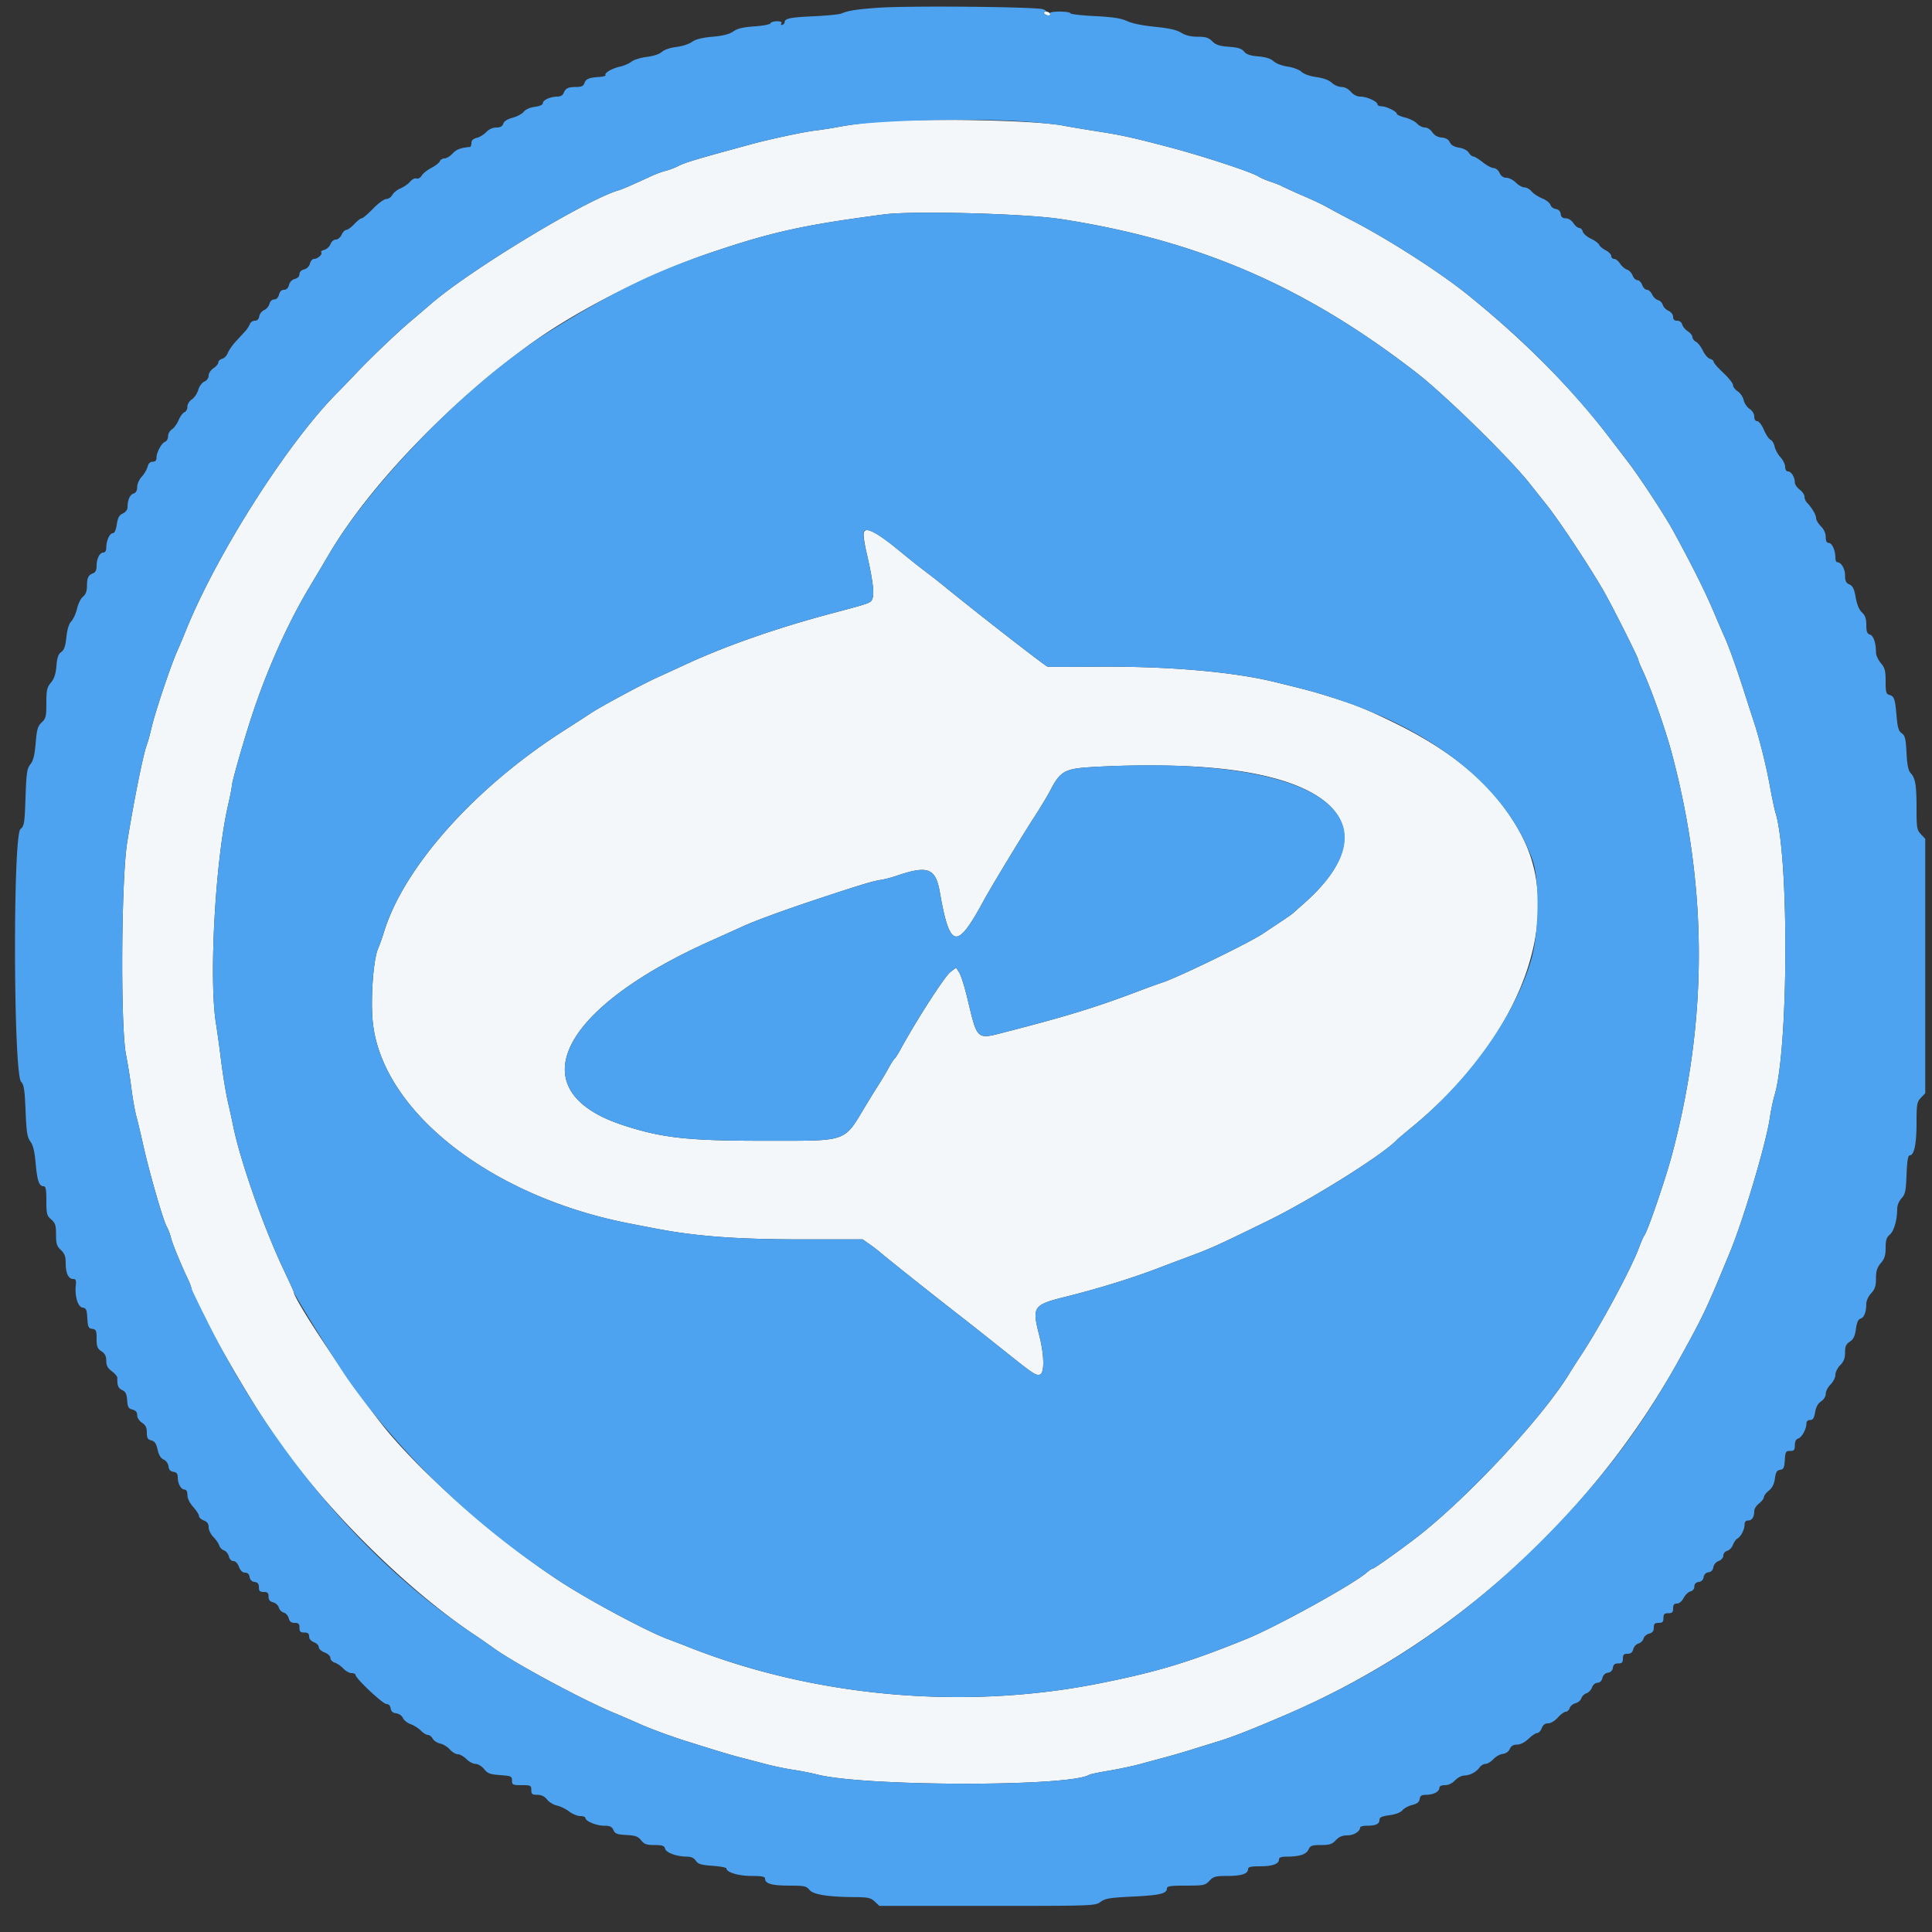
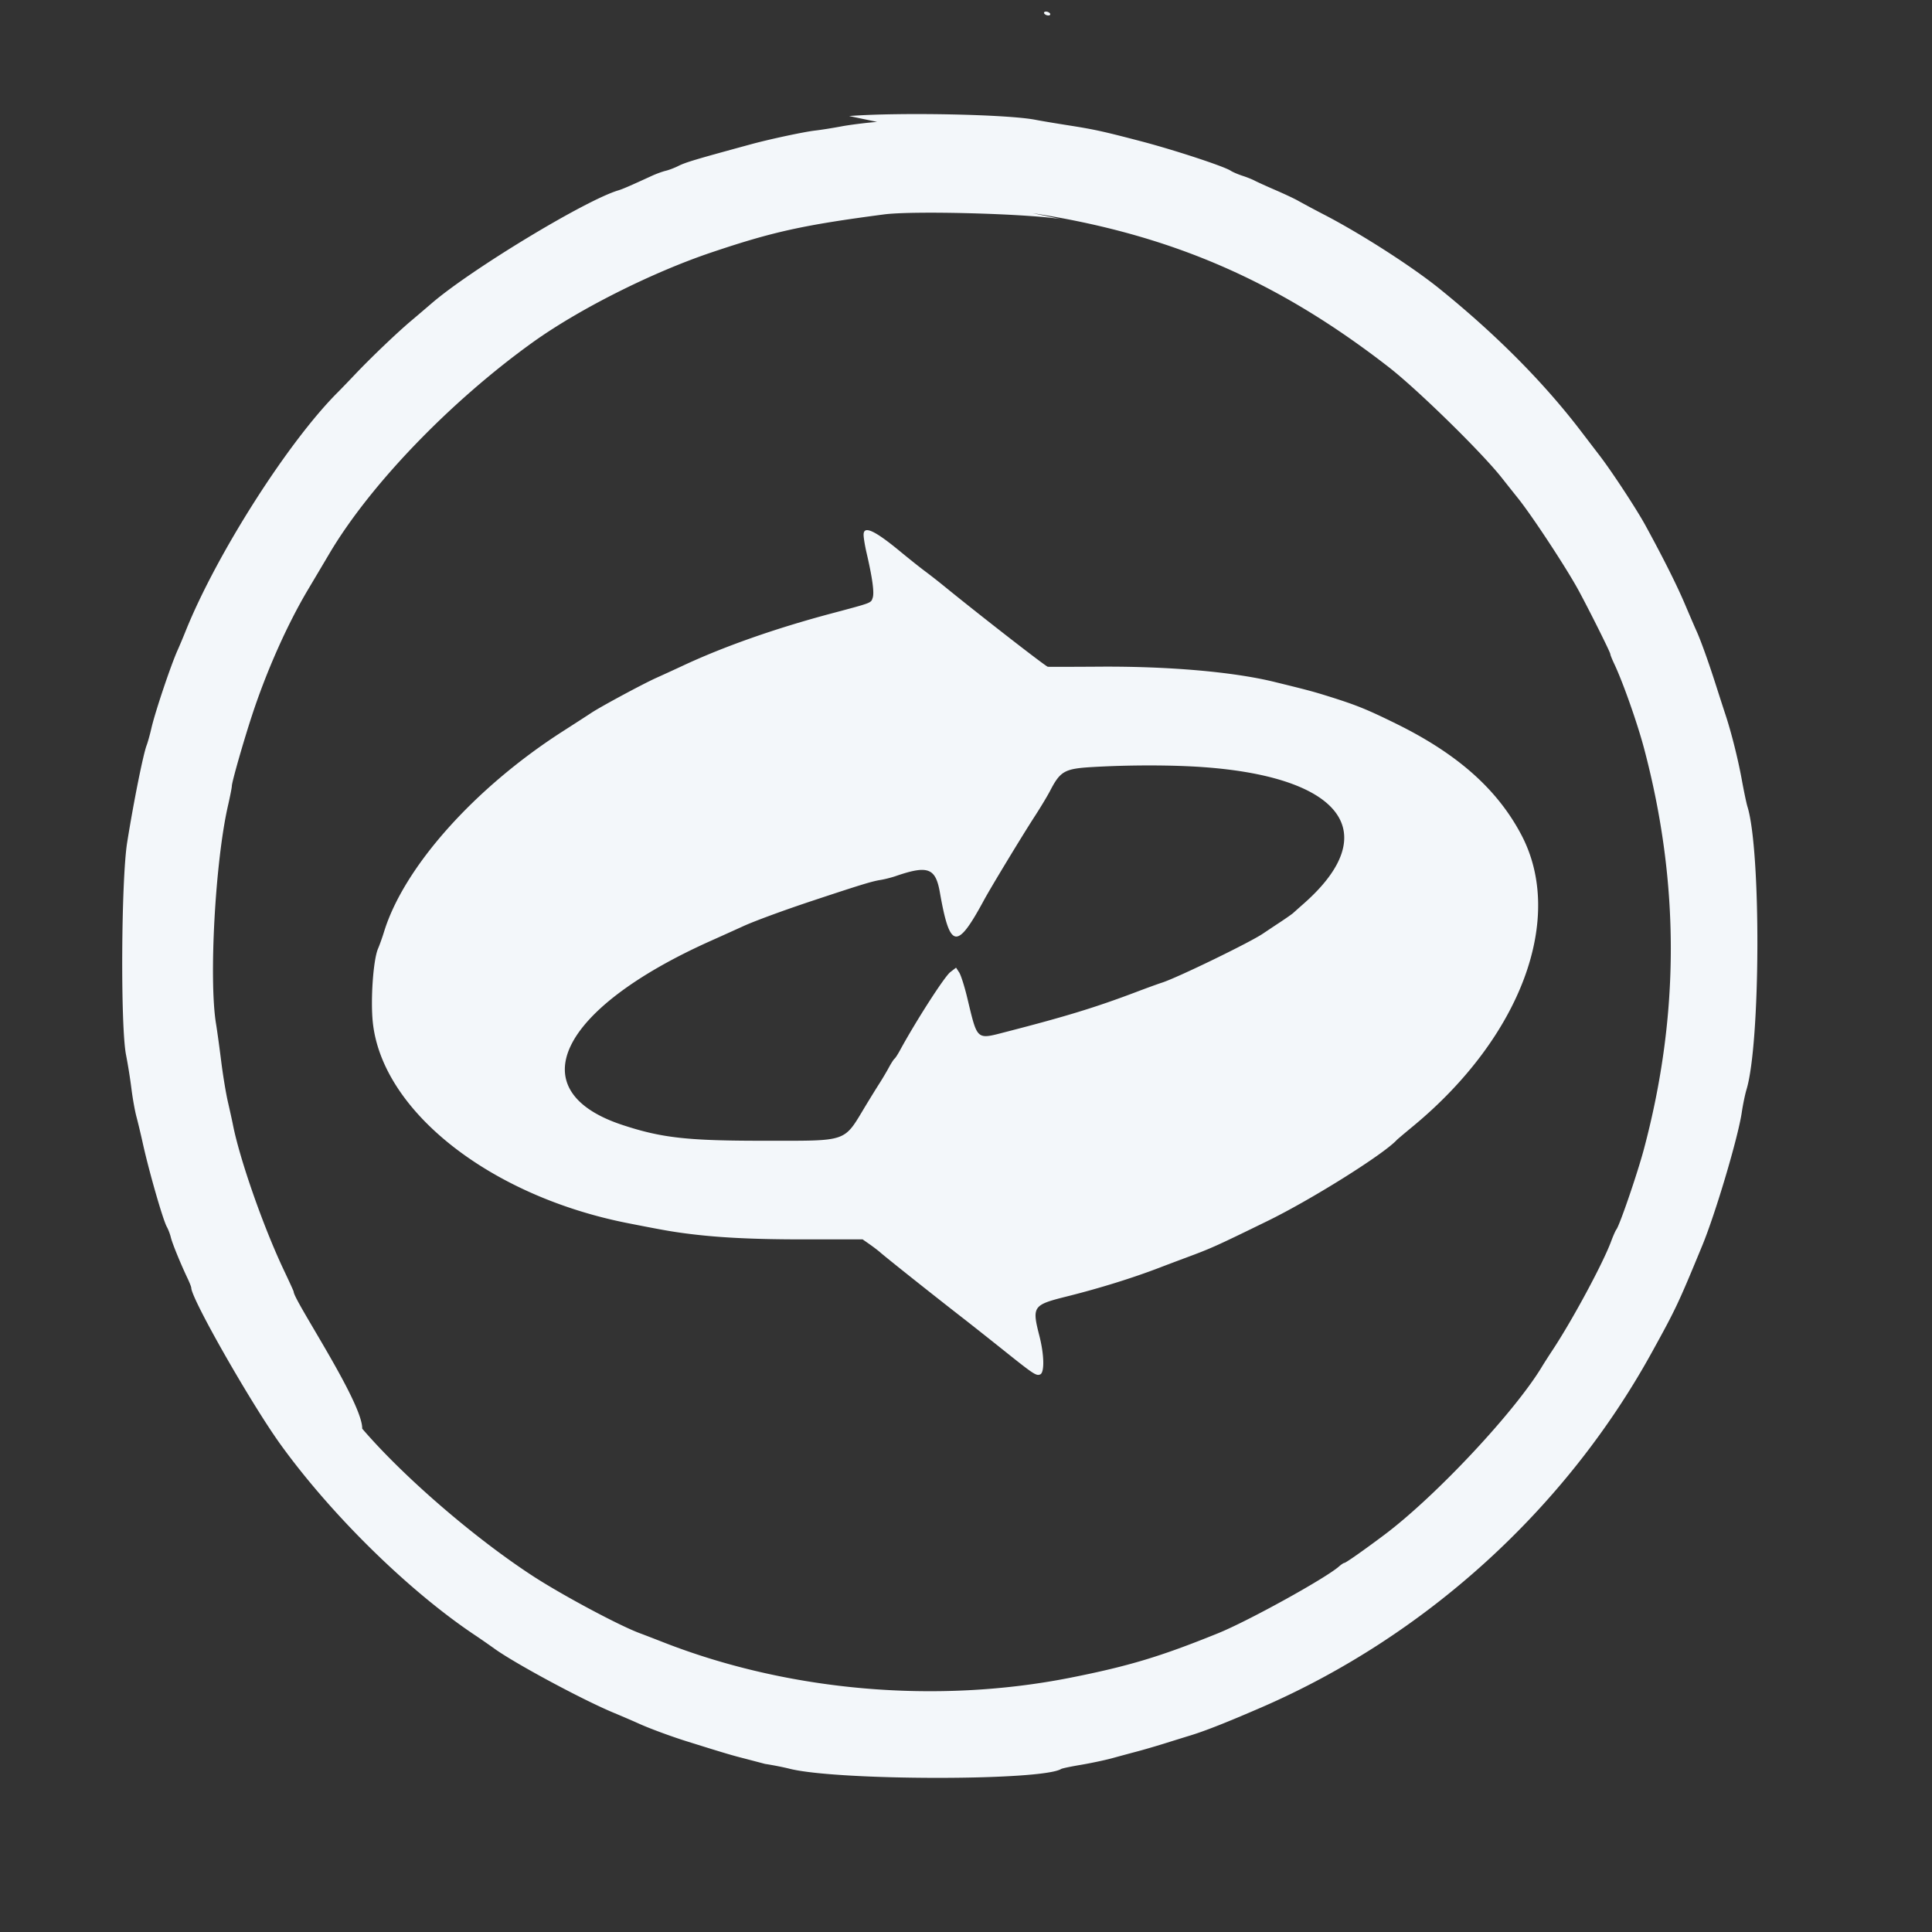
<svg xmlns="http://www.w3.org/2000/svg" width="250" height="250">
  <rect width="100%" height="100%" fill="#333333" stroke="none" />
  <g fill-rule="evenodd">
-     <path fill="#f3f7fa" d="M135.125 1.75c.086.137.324.25.531.25.203 0 .305-.113.219-.25s-.324-.25-.531-.25c-.203 0-.305.113-.219.25M113.5 15.773c-1.445.114-3.523.375-4.625.582s-2.617.45-3.375.536c-1.422.16-5.844 1.105-8.25 1.757-7.29 1.985-8.512 2.348-9.488 2.836-.489.246-1.223.524-1.637.621-.414.098-1.2.387-1.75.637-2.871 1.32-3.805 1.723-4.375 1.895-4.25 1.27-19.066 10.238-24.145 14.613-.718.617-1.906 1.633-2.64 2.25-1.797 1.512-5.172 4.734-7.192 6.863-.906.953-1.937 2.024-2.289 2.375-6.437 6.414-15.68 20.907-19.707 30.907-.324.812-.797 1.93-1.043 2.48-.867 1.926-2.89 7.941-3.382 10.059-.196.855-.477 1.867-.625 2.25-.45 1.183-1.676 7.289-2.52 12.566-.773 4.828-.879 23.824-.148 27.5a74.16 74.16 0 0 1 .699 4.375c.152 1.238.445 2.867.648 3.625s.578 2.332.836 3.5c.805 3.629 2.594 9.855 3.094 10.75.191.344.426.96.523 1.375.18.754 1.246 3.367 2.153 5.277.27.567.488 1.125.488 1.243 0 1.402 7.79 15.066 11.586 20.316 6.586 9.11 16.504 18.844 25.023 24.559.735.488 1.907 1.304 2.614 1.812 2.691 1.934 11.343 6.59 15.402 8.285 1.238.516 2.7 1.149 3.25 1.399 1.328.609 4.117 1.64 6.125 2.273 4.348 1.363 5.734 1.781 7 2.11.758.195 2.219.578 3.25.851s2.664.613 3.625.758c.96.144 2.367.422 3.125.613 6.102 1.566 32.672 1.598 35.191.04.133-.083 1.297-.325 2.59-.54 1.29-.219 3.133-.61 4.094-.875s2.367-.644 3.125-.844c.758-.199 2.273-.64 3.375-.98 1.102-.344 2.73-.852 3.625-1.125 1.965-.61 4.691-1.692 9.125-3.613 21.234-9.22 39.297-25.633 50.457-45.856 3.14-5.687 3.453-6.351 6.563-13.89 1.722-4.172 4.636-13.997 5.113-17.223.148-1.012.426-2.348.613-2.965 1.816-5.98 1.899-30.918.121-36.625-.129-.414-.46-1.988-.734-3.5-.488-2.664-1.34-6.063-2.102-8.375-.207-.617-.77-2.363-1.254-3.875-.945-2.96-1.964-5.797-2.515-7-.188-.414-.864-1.977-1.5-3.477-1.063-2.496-2.79-5.937-5.09-10.148-1.145-2.098-4.309-6.918-5.899-9-.687-.895-1.804-2.355-2.488-3.25-4.785-6.266-11-12.52-18.285-18.398-3.508-2.832-10.012-7.012-14.75-9.485a145.361 145.361 0 0 1-3.5-1.867c-.414-.242-1.707-.852-2.875-1.36-1.168-.503-2.406-1.066-2.75-1.245-.344-.184-1.074-.473-1.625-.649-.55-.18-1.227-.469-1.508-.652-.883-.574-7.316-2.688-11.617-3.813-4.86-1.273-6.016-1.527-9.25-2.035-1.719-.27-3.688-.598-4.375-.734-3.602-.711-17.637-.992-24.125-.489m23.75 12.57c17.816 2.747 31.629 8.712 46.031 19.884 3.746 2.906 12.102 11.086 14.703 14.398.434.55 1.38 1.742 2.102 2.645 1.86 2.335 6.21 8.957 7.789 11.855 1.402 2.586 4.125 8.035 4.125 8.266 0 .109.219.66.484 1.218 1.121 2.352 3.004 7.684 3.88 10.985 4.62 17.43 4.616 34.433-.005 51.812-.828 3.121-3.148 9.899-3.574 10.442-.117.152-.422.84-.676 1.527-1.05 2.84-5.011 10.195-7.593 14.098-.489.742-1.102 1.699-1.356 2.12-3.539 5.88-13.777 16.802-20.406 21.774-2.633 1.977-4.992 3.633-5.176 3.633-.094 0-.402.207-.687.457-1.727 1.527-11.743 7.059-15.641 8.64-7.46 3.024-11.574 4.262-19.125 5.758-17.34 3.434-36.508 1.754-52.75-4.62-1.102-.43-2.438-.946-2.973-1.145-2.695-1-10.172-5.004-13.91-7.45-7.582-4.952-16.703-12.84-21.996-19.015C46.922 181.453 38 168.258 38 167.141c0-.063-.555-1.274-1.23-2.7-2.672-5.62-5.754-14.425-6.637-18.941-.094-.48-.38-1.773-.633-2.875-.258-1.102-.648-3.46-.871-5.25s-.524-3.98-.672-4.875c-.945-5.742-.11-21.05 1.55-28.277.27-1.184.493-2.313.493-2.512 0-.512 1.512-5.805 2.633-9.211 1.887-5.734 4.539-11.688 7.215-16.191.84-1.41 2.09-3.516 2.777-4.68 5.25-8.871 15.594-19.625 26.25-27.29C74.844 40.044 84.277 35.294 92 32.685c7.984-2.692 11.887-3.555 22.375-4.938 3.734-.496 18.246-.113 22.875.598m-25.5 40.843c-.004.38.168 1.418.375 2.313.762 3.27 1.023 5.176.805 5.84-.235.703-.032.625-5.305 2.031-7.258 1.93-13.957 4.285-19.25 6.762-.96.449-2.52 1.164-3.457 1.586-1.738.781-7.281 3.77-8.418 4.535-.344.23-2.008 1.308-3.703 2.394-11.445 7.352-20.574 17.61-23.121 25.985-.211.683-.551 1.64-.762 2.129-.613 1.437-.977 6.539-.676 9.488 1.18 11.496 15.145 22.508 33.012 26.027 3.824.754 5.305 1.024 6.75 1.227 4.383.621 9.008.871 16 .871h7.625l.875.613c.48.336 1.102.809 1.375 1.047.84.738 7.102 5.715 10.973 8.719.976.762 3.218 2.535 4.984 3.945 3.934 3.145 4.246 3.352 4.758 3.156.582-.226.539-2.511-.09-4.98-.98-3.84-.863-4.012 3.54-5.113 4.269-1.067 8.581-2.41 12.085-3.758.688-.266 2.148-.816 3.25-1.227 3.39-1.257 3.926-1.5 10.625-4.773 5.719-2.793 15.05-8.645 16.75-10.5.07-.078 1.023-.883 2.125-1.793 13.973-11.566 19.672-26.945 13.973-37.711-3.118-5.895-8.274-10.465-16.223-14.371-3.79-1.863-5.117-2.399-8.75-3.535-1.934-.606-2.695-.809-7-1.864-5.305-1.296-13.68-2.027-22.625-1.964-3.508.023-6.504.03-6.664.011-.25-.023-8.656-6.554-13.336-10.363a84.343 84.343 0 0 0-2.625-2.055c-.55-.406-1.988-1.55-3.195-2.546-3.27-2.696-4.68-3.336-4.68-2.126m43.953 30.079c17.996 1.293 23.34 8.511 13.047 17.62-.617.544-1.242 1.102-1.395 1.243-.152.14-.94.695-1.753 1.23s-1.793 1.192-2.184 1.454c-1.688 1.144-11.04 5.687-13.043 6.335-.55.176-2.063.727-3.36 1.22-5.199 1.968-9.027 3.144-16.753 5.136-3.992 1.027-3.742 1.246-5.121-4.473-.344-1.426-.805-2.87-1.028-3.207l-.398-.61-.75.579c-.75.582-4.395 6.246-6.488 10.082-.297.55-.625 1.055-.727 1.125s-.426.574-.727 1.125c-.296.55-.847 1.477-1.218 2.059-.375.582-1.176 1.879-1.778 2.875-2.918 4.824-2.132 4.55-13.152 4.554-9.95.004-13.266-.367-18.375-2.058-13.285-4.403-8.23-14.957 11.375-23.766a714.254 714.254 0 0 0 4.25-1.918c1.398-.648 5.234-2.062 9-3.312 6.168-2.047 7.7-2.516 8.75-2.684.55-.086 1.45-.313 2-.5 4.191-1.445 5.188-1.082 5.746 2.11 1.293 7.34 2.184 7.5 5.692 1.015.886-1.645 5.07-8.547 6.609-10.91.726-1.121 1.617-2.598 1.973-3.285 1.308-2.52 1.867-2.836 5.398-3.047 4.809-.285 10.398-.281 14.41.008" />
-     <path fill="#4da3f0" d="M113.625 1.004c-2.797.2-3.855.367-4.75.746-.273.117-1.887.277-3.582.355-3.043.141-3.758.286-3.758.762 0 .137-.133.29-.3.348-.176.058-.231-.02-.13-.184.114-.183-.082-.281-.57-.281-.41 0-.785.121-.832.266s-.984.324-2.082.398c-1.457.098-2.195.273-2.73.652-.512.36-1.325.567-2.704.688-1.359.121-2.175.328-2.64.668-.371.273-1.281.566-2.024.656-.796.094-1.566.356-1.875.637-.316.285-1.09.543-1.949.648-.781.094-1.683.371-2 .621-.316.246-.969.532-1.449.633-1.012.211-2.07.82-1.898 1.094.062.105-.297.215-.805.246-1.336.086-1.75.258-1.926.805-.117.367-.383.488-1.074.492-1.04.004-1.387.176-1.621.809-.094.253-.418.437-.778.437-.906 0-1.898.438-1.898.836 0 .219-.387.398-1.047.488-.625.082-1.207.344-1.437.64-.215.274-.864.622-1.438.77-.672.18-1.105.454-1.203.77-.113.348-.383.496-.902.496-.461 0-.957.227-1.297.586-.305.324-.86.664-1.239.754-.46.113-.687.332-.687.664 0 .273-.086.504-.188.512-1.226.113-1.742.308-2.242.847-.324.352-.8.637-1.054.637s-.524.164-.602.363c-.078.2-.566.586-1.09.856-.523.27-1.09.718-1.258 1.004-.18.293-.468.453-.675.375-.196-.078-.563.101-.813.398s-.808.692-1.246.875c-.434.184-.918.57-1.07.86-.153.285-.504.519-.778.519s-1.047.563-1.71 1.25c-.665.688-1.329 1.25-1.473 1.25-.14 0-.578.336-.965.75-.39.414-.852.75-1.027.75-.176 0-.45.281-.606.625s-.492.625-.75.625-.566.262-.691.59c-.121.324-.48.66-.793.742-.317.082-.496.223-.407.313.227.23-.44.855-.914.855-.214 0-.457.27-.539.602-.09.359-.398.668-.757.757-.368.09-.602.332-.602.618 0 .285-.234.527-.598.617a1.07 1.07 0 0 0-.754.781c-.101.402-.332.625-.648.625-.313 0-.547.223-.648.625-.098.387-.332.625-.625.625-.278 0-.524.23-.61.57-.082.317-.39.68-.695.813-.3.133-.582.496-.625.804-.055.364-.254.563-.57.563-.274 0-.563.195-.645.438-.086.242-.36.664-.61.937-.253.273-.804.875-1.23 1.336-.426.46-.879 1.117-1.012 1.46-.128.345-.46.684-.734.759-.273.07-.496.28-.496.468s-.281.524-.625.75c-.344.227-.625.649-.625.946 0 .316-.23.64-.555.785-.316.137-.66.61-.793 1.082-.132.457-.5 1.004-.82 1.215-.328.215-.582.629-.582.949 0 .316-.172.637-.387.719-.21.082-.55.543-.754 1.027-.199.484-.59 1.02-.863 1.188-.273.171-.496.57-.496.882 0 .317-.172.641-.383.723-.472.18-1.117 1.379-1.117 2.074 0 .344-.164.512-.496.512-.324 0-.55.223-.656.648-.09.356-.43.934-.754 1.286-.328.355-.594.949-.594 1.336 0 .464-.156.746-.473.847-.476.153-.765.82-.773 1.781-.004.309-.254.633-.613.797-.465.215-.645.543-.778 1.418-.11.73-.297 1.137-.523 1.137-.402 0-.84.988-.84 1.89 0 .368-.145.61-.367.61-.485 0-.883.785-.883 1.742 0 .508-.148.828-.437.934-.637.234-.805.582-.81 1.66-.003.664-.163 1.086-.515 1.375-.281.227-.629.922-.765 1.539-.141.617-.473 1.355-.739 1.64-.316.337-.539 1.051-.644 2.075-.121 1.16-.293 1.648-.668 1.91-.375.266-.535.723-.621 1.8-.086 1.04-.285 1.653-.711 2.157-.508.61-.59.973-.59 2.645 0 1.726-.066 2-.605 2.503-.508.48-.633.899-.778 2.672-.129 1.547-.312 2.278-.683 2.75-.442.563-.524 1.121-.633 4.301-.113 3.328-.168 3.688-.649 4.078-1 .805-.918 31.703.082 32.703.36.36.465 1.047.575 3.754.113 2.762.214 3.422.625 3.977.347.469.546 1.289.675 2.781.2 2.277.446 3.004 1.024 3.004.289 0 .367.395.367 1.875 0 1.691.063 1.934.625 2.422.527.46.625.762.625 1.953 0 1.184.102 1.508.625 2 .484.453.625.836.625 1.684 0 1.308.352 2.066.957 2.066.352 0 .426.168.352.813-.153 1.414.265 2.8.875 2.89.464.067.55.266.617 1.375.062 1.129.148 1.309.637 1.375.496.07.562.227.562 1.285 0 1.008.102 1.27.625 1.614.457.3.625.632.625 1.23 0 .617.18.957.723 1.36.398.292.718.68.71.859-.038.953.122 1.355.63 1.578.433.191.578.488.64 1.309.063.886.176 1.085.688 1.214.422.106.609.325.609.723 0 .328.262.738.625.977.469.304.625.628.625 1.273 0 .695.113.895.578 1.012.438.11.64.406.813 1.191.156.703.418 1.125.785 1.29.32.14.582.507.625.874.05.438.246.656.637.711.41.059.562.25.562.707 0 .82.426 1.59.883 1.59.234 0 .367.254.367.703 0 .434.293 1.035.75 1.547.414.46.75.992.75 1.176 0 .183.281.445.625.574.441.168.625.426.625.879 0 .355.273.918.605 1.25.333.332.676.828.762 1.101.086.27.367.56.621.641.254.082.532.426.617.762.09.363.336.617.594.617.262 0 .559.309.723.75.187.492.457.75.789.75s.531.191.586.563c.05.359.281.59.64.64.407.059.563.25.563.688 0 .484.129.609.625.609.492 0 .625.125.625.598 0 .422.176.64.594.746.328.082.656.386.734.672.074.285.36.578.633.652.273.07.566.398.648.73.11.434.325.602.77.602.496 0 .621.125.621.625s.125.625.625.625c.46 0 .625.133.625.508 0 .308.242.597.625.742.344.129.625.418.625.64s.336.532.75.688c.43.16.75.465.75.711 0 .234.254.508.563.606.308.093.808.44 1.113.765.3.324.781.59 1.062.59s.512.105.512.23c0 .442 3.531 3.77 4 3.77.293 0 .496.207.547.563.055.39.273.585.71.636.356.04.74.309.876.606.133.297.586.656 1.004.804.418.145 1.008.52 1.312.828.301.31.715.563.918.563.2 0 .48.215.621.48.14.262.582.551.977.637.394.086.957.434 1.25.77.293.336.754.613 1.023.613s.77.281 1.114.625.878.625 1.191.625.8.297 1.098.668c.449.566.773.687 2.07.781 1.422.102 1.539.156 1.539.707 0 .547.102.594 1.25.594 1.168 0 1.25.043 1.25.625 0 .531.113.625.777.625.524 0 .93.195 1.254.605.262.333.84.688 1.281.786.446.093 1.157.441 1.583.765.43.328 1.078.594 1.44.594.368 0 .665.11.665.242 0 .418 1.426 1.008 2.43 1.008.746 0 1.004.121 1.199.563.207.472.473.574 1.676.636 1.168.063 1.515.188 1.91.688.394.504.703.613 1.73.613 1.02 0 1.27.086 1.371.48.137.52 1.516 1.016 2.84 1.02.52 0 .903.18 1.133.531.29.43.68.551 2.156.656.993.07 1.805.223 1.805.34 0 .504 1.559.973 3.238.973 1.38 0 1.762.078 1.762.367 0 .63.895.883 3.133.883 1.922 0 2.21.063 2.605.547.496.613 2.395.918 5.871.941 1.704.012 2.067.09 2.582.575l.598.562h13.961c13.762 0 13.969-.008 14.668-.523.602-.446 1.21-.543 4.16-.684 3.492-.168 4.422-.387 4.422-1.05 0-.298.465-.368 2.457-.368 2.297 0 2.496-.04 3.043-.625.516-.55.797-.625 2.309-.625 1.828 0 2.691-.285 2.691-.883 0-.281.352-.367 1.516-.367 1.636 0 2.484-.3 2.484-.883 0-.258.285-.367.969-.367 1.68 0 2.554-.281 2.844-.91.234-.512.44-.59 1.613-.59 1.117 0 1.449-.11 1.926-.625.41-.441.843-.625 1.472-.625.84 0 1.676-.508 1.676-1.02 0-.125.383-.23.855-.23 1.16 0 1.645-.219 1.645-.746 0-.34.29-.477 1.281-.61.79-.105 1.442-.355 1.688-.644.222-.262.8-.57 1.281-.688.625-.156.898-.375.953-.765.063-.422.25-.547.832-.547.934 0 1.715-.402 1.715-.883 0-.238.254-.367.723-.367.445 0 .949-.238 1.312-.621.324-.34.852-.621 1.168-.625.73-.004 1.574-.445 2-1.043.18-.254.524-.461.766-.461.246 0 .703-.273 1.02-.61.316-.34.866-.648 1.23-.687.394-.047.754-.305.902-.64.172-.391.461-.563.941-.563.43 0 .993-.285 1.477-.75.434-.414.941-.75 1.129-.75.191 0 .453-.281.582-.625.16-.422.43-.625.828-.625.34 0 .871-.316 1.258-.75.367-.414.828-.75 1.023-.75s.426-.215.508-.477c.082-.257.422-.543.75-.625.328-.082.668-.367.754-.636.086-.266.379-.559.656-.645.278-.09.606-.43.73-.762.134-.351.434-.605.712-.605.297 0 .535-.23.629-.61.097-.378.363-.636.714-.687.36-.05.59-.281.641-.64.059-.407.25-.563.688-.563.484 0 .609-.129.609-.625 0-.492.125-.625.598-.625.422 0 .64-.176.746-.594.082-.328.386-.656.672-.734.285-.074.578-.36.652-.633.07-.273.398-.566.73-.648.434-.11.602-.325.602-.77 0-.496.125-.621.625-.621s.625-.125.625-.625.125-.625.625-.625.625-.125.625-.625c0-.457.133-.625.492-.625.293 0 .649-.297.867-.719.203-.394.602-.777.88-.851a.665.665 0 0 0 .511-.64c0-.333.191-.532.563-.587.355-.047.59-.277.64-.625a.706.706 0 0 1 .625-.625c.352-.05.578-.285.629-.656.047-.332.336-.672.688-.805.347-.133.605-.433.605-.707 0-.265.219-.535.496-.605.274-.075.606-.414.738-.762.13-.344.395-.723.59-.836.469-.273.926-1.176.926-1.816 0-.34.16-.516.473-.516.492 0 .777-.46.777-1.254 0-.254.281-.68.625-.953.344-.27.625-.637.625-.82 0-.18.29-.559.64-.84.438-.348.684-.844.782-1.559.11-.824.254-1.062.672-1.125.441-.062.543-.27.61-1.262.066-1.07.132-1.187.687-1.187.507 0 .609-.121.609-.734 0-.477.152-.782.438-.875.476-.153 1.062-1.223 1.062-1.942 0-.277.184-.449.477-.449.367 0 .52-.242.648-1.012.113-.668.375-1.14.773-1.402.352-.23.602-.637.602-.977 0-.324.281-.867.625-1.21s.625-.907.625-1.25.281-.907.625-1.25c.46-.462.625-.891.625-1.633 0-.793.129-1.09.621-1.41.465-.305.66-.708.781-1.626.114-.851.293-1.257.602-1.355.473-.152.738-.836.742-1.926.004-.37.285-.976.629-1.347.492-.532.625-.938.625-1.915 0-.957.14-1.41.625-1.984s.625-1.023.625-1.996c0-.96.121-1.348.512-1.668.547-.441.972-1.863.98-3.273a2.192 2.192 0 0 1 .563-1.45c.476-.507.566-.933.652-3.078.074-1.808.188-2.488.422-2.488.562 0 .871-1.492.871-4.207 0-2.39.05-2.691.563-3.234l.562-.598v-32.922l-.563-.598c-.511-.543-.562-.843-.562-3.238 0-3.09-.145-3.996-.742-4.64-.328-.348-.469-1.032-.555-2.649-.094-1.828-.195-2.238-.621-2.535-.402-.281-.539-.742-.664-2.203-.188-2.23-.309-2.59-.934-2.754-.418-.11-.484-.356-.484-1.754 0-1.375-.098-1.746-.625-2.371-.344-.41-.625-1.024-.625-1.363 0-1.239-.313-2.168-.781-2.317-.364-.117-.469-.394-.469-1.25 0-.816-.145-1.23-.563-1.62-.363-.337-.652-1.024-.812-1.946-.191-1.102-.379-1.48-.813-1.672-.437-.192-.562-.453-.562-1.172 0-.867-.5-1.707-1.02-1.707-.125 0-.23-.273-.23-.61 0-.925-.441-1.89-.867-1.89-.258 0-.383-.246-.383-.762 0-.476-.23-.992-.625-1.386-.344-.344-.625-.82-.625-1.059 0-.426-.547-1.352-1.176-2-.18-.18-.324-.531-.324-.777s-.281-.657-.625-.914c-.344-.258-.625-.676-.625-.926 0-.676-.465-1.426-.883-1.426-.219 0-.367-.238-.367-.59 0-.32-.27-.879-.602-1.238-.332-.356-.675-.984-.765-1.39-.09-.407-.328-.802-.531-.88-.2-.078-.582-.652-.848-1.273-.277-.637-.652-1.129-.871-1.129-.238 0-.383-.227-.383-.598 0-.351-.246-.754-.602-.988-.332-.219-.68-.73-.77-1.137-.085-.406-.433-.922-.769-1.14s-.609-.582-.609-.809-.563-.937-1.25-1.578-1.25-1.285-1.25-1.43c0-.144-.215-.316-.473-.386-.261-.067-.672-.536-.91-1.036-.238-.503-.644-1.027-.898-1.164-.258-.14-.469-.414-.469-.613 0-.2-.27-.535-.598-.75-.332-.219-.656-.613-.726-.883a.668.668 0 0 0-.653-.488c-.359 0-.523-.16-.523-.504 0-.293-.254-.621-.605-.781-.333-.153-.66-.496-.73-.762a.954.954 0 0 0-.618-.617c-.266-.07-.61-.398-.762-.73s-.45-.606-.66-.606c-.215 0-.496-.281-.625-.625s-.41-.625-.625-.625-.492-.273-.617-.605-.45-.672-.723-.758c-.27-.086-.672-.434-.894-.774-.22-.336-.567-.613-.77-.613s-.371-.164-.371-.367c0-.203-.324-.54-.719-.742-.398-.203-.781-.528-.851-.72-.075-.187-.551-.542-1.063-.784-.508-.242-.984-.653-1.05-.914-.07-.258-.278-.473-.465-.473s-.524-.281-.75-.625c-.243-.367-.649-.625-.989-.625-.41 0-.601-.164-.66-.563-.047-.359-.277-.59-.629-.64-.304-.043-.617-.285-.695-.54-.082-.253-.566-.632-1.074-.839-.512-.207-1.125-.61-1.364-.898-.242-.286-.656-.52-.925-.52-.274 0-.774-.281-1.118-.625s-.894-.625-1.222-.625c-.395 0-.692-.21-.88-.625-.16-.344-.495-.625-.757-.625-.258 0-.894-.336-1.414-.75s-1.07-.75-1.223-.75c-.156 0-.422-.223-.593-.496-.18-.293-.704-.563-1.262-.649-.64-.105-1.027-.328-1.188-.69-.156-.364-.5-.567-1.05-.618-.536-.05-.957-.29-1.22-.688-.222-.343-.64-.609-.952-.609-.309 0-.766-.23-1.02-.508-.254-.281-.945-.629-1.539-.781-.594-.148-1.078-.367-1.078-.484 0-.301-1.375-.977-1.988-.977-.282 0-.512-.11-.512-.242 0-.371-1.383-1.008-2.191-1.008-.454 0-.918-.23-1.262-.625-.328-.379-.809-.625-1.219-.625-.367 0-.93-.242-1.246-.543-.371-.344-1.086-.61-1.98-.73-.84-.114-1.622-.391-1.942-.688-.297-.273-1.09-.574-1.785-.672-.703-.101-1.496-.398-1.813-.687-.378-.348-1.019-.551-1.984-.633-1.039-.086-1.543-.258-1.844-.625-.308-.383-.793-.54-1.968-.621-1.211-.09-1.688-.246-2.149-.707-.472-.473-.86-.594-1.89-.594-.872 0-1.567-.168-2.13-.516-.597-.37-1.577-.59-3.406-.77-1.558-.151-2.968-.44-3.59-.734-.765-.363-1.824-.527-4.187-.648-1.742-.086-3.164-.254-3.164-.371 0-.117-.625-.211-1.39-.211-.864 0-1.329.094-1.235.25.086.137-.016.25-.219.25-.469 0-.808-.492-.36-.516.18-.007.048-.136-.296-.28-.77-.329-17.422-.485-21.375-.2m19.387 14.754c1.851.14 3.925.367 4.613.504s2.656.465 4.375.734c3.234.508 4.39.762 9.25 2.035 4.3 1.125 10.734 3.239 11.617 3.813.281.183.957.472 1.508.652.55.176 1.281.465 1.625.649.344.18 1.582.742 2.75 1.246 1.168.507 2.46 1.117 2.875 1.359.414.238 1.988 1.082 3.5 1.867 4.738 2.473 11.242 6.653 14.75 9.485 6.172 4.98 10.855 9.511 15.66 15.148a91.168 91.168 0 0 1 2.625 3.25c.684.895 1.8 2.355 2.488 3.25 1.59 2.082 4.754 6.902 5.899 9 2.3 4.21 4.027 7.652 5.09 10.148.636 1.5 1.312 3.063 1.5 3.477.55 1.203 1.57 4.04 2.515 7a465.397 465.397 0 0 0 1.254 3.875c.762 2.313 1.614 5.71 2.102 8.375.273 1.512.605 3.086.734 3.5 1.778 5.707 1.696 30.645-.12 36.625-.188.617-.466 1.953-.614 2.965-.477 3.226-3.39 13.05-5.113 17.222-3.11 7.54-3.422 8.204-6.563 13.891-4.129 7.48-8.406 13.43-14.168 19.711-10.703 11.664-22.484 20.149-36.289 26.145-4.434 1.921-7.16 3.004-9.125 3.613-.895.273-2.523.781-3.625 1.125-1.102.34-2.617.781-3.375.98-.758.2-2.164.578-3.125.844s-2.805.656-4.094.875c-1.293.215-2.457.457-2.59.54-2.52 1.558-29.09 1.526-35.191-.04a39.655 39.655 0 0 0-3.125-.613c-.96-.145-2.594-.485-3.625-.758s-2.492-.656-3.25-.852c-1.266-.328-2.652-.746-7-2.109-2.008-.633-4.797-1.664-6.125-2.273-.55-.25-2.012-.883-3.25-1.399-4.059-1.695-12.71-6.351-15.402-8.285a106.588 106.588 0 0 0-2.614-1.812c-13.832-9.278-25.875-23.36-34.336-40.153-1.25-2.48-2.273-4.605-2.273-4.722 0-.118-.219-.676-.488-1.243-.907-1.91-1.973-4.523-2.153-5.277a6.426 6.426 0 0 0-.523-1.375c-.5-.895-2.29-7.121-3.094-10.75-.258-1.168-.633-2.742-.836-3.5s-.496-2.387-.648-3.625a74.16 74.16 0 0 0-.7-4.375c-.73-3.676-.624-22.672.149-27.5.844-5.277 2.07-11.383 2.52-12.566.148-.383.43-1.395.625-2.25.492-2.118 2.515-8.133 3.382-10.059.246-.55.72-1.668 1.043-2.48 4.028-10 13.27-24.493 19.707-30.907.352-.351 1.383-1.422 2.29-2.375 2.019-2.129 5.394-5.351 7.19-6.863.735-.617 1.923-1.633 2.641-2.25C60.934 34.875 75.75 25.906 80 24.637c.57-.172 1.504-.575 4.375-1.895.55-.25 1.336-.539 1.75-.637.414-.097 1.148-.375 1.637-.62.976-.489 2.199-.852 9.488-2.837 2.406-.652 6.828-1.597 8.25-1.757.758-.086 2.273-.328 3.375-.536 4.266-.804 17.238-1.125 24.137-.597m-18.637 11.988C103.887 29.13 99.985 29.992 92 32.684c-7.25 2.449-12.504 4.992-20.422 9.902-2.02 1.254-2.422 1.531-4.953 3.402-8.973 6.63-19.234 17.59-24 25.64-.688 1.165-1.938 3.27-2.777 4.68-2.676 4.504-5.328 10.458-7.215 16.192-1.121 3.406-2.633 8.7-2.633 9.21 0 .2-.223 1.33-.492 2.513-1.66 7.226-2.496 22.535-1.551 28.277.148.895.45 3.086.672 4.875s.613 4.148.871 5.25c.254 1.102.54 2.395.633 2.875.883 4.516 3.965 13.32 6.637 18.941.675 1.426 1.23 2.637 1.23 2.7 0 .332 5.578 9.32 7.188 11.586 7 9.847 16.468 18.835 27.304 25.914 3.738 2.445 11.215 6.449 13.91 7.449.535.2 1.871.715 2.973 1.144 16.242 6.375 35.41 8.055 52.75 4.621 7.55-1.496 11.664-2.734 19.125-5.757 3.898-1.582 13.914-7.114 15.64-8.641.286-.25.594-.457.688-.457.184 0 2.543-1.656 5.176-3.633 6.629-4.972 16.867-15.894 20.406-21.773.254-.422.867-1.38 1.356-2.121 2.582-3.903 6.543-11.258 7.593-14.098.254-.688.559-1.375.676-1.527.426-.543 2.746-7.32 3.574-10.442 4.621-17.379 4.625-34.383.004-51.812-.875-3.301-2.758-8.633-3.879-10.985-.265-.558-.484-1.109-.484-1.218 0-.23-2.723-5.68-4.125-8.266-1.578-2.898-5.93-9.52-7.79-11.855a496.604 496.604 0 0 1-2.1-2.645c-2.602-3.313-10.958-11.492-14.704-14.398-14.402-11.172-28.215-17.137-46.031-19.883-4.629-.711-19.14-1.094-22.875-.598M113.25 69c.54.277 1.969 1.316 3.18 2.313 1.207.996 2.644 2.14 3.195 2.546.55.403 1.73 1.329 2.625 2.055 4.68 3.809 13.086 10.34 13.336 10.363.16.02 3.156.012 6.664-.011 8.945-.063 17.32.668 22.625 1.964 4.305 1.055 5.066 1.258 7 1.864 13.652 4.265 23.063 11.804 26.418 21.156.941 2.621.867 9.39-.14 12.875-2.09 7.238-7.954 15.523-15.278 21.586-1.102.91-2.055 1.715-2.125 1.793-1.7 1.855-11.031 7.707-16.75 10.5-6.7 3.273-7.234 3.516-10.625 4.773-1.102.41-2.563.961-3.25 1.227-3.504 1.348-7.816 2.691-12.086 3.758-4.402 1.101-4.52 1.273-3.539 5.113.629 2.469.672 4.754.09 4.98-.512.196-.824-.011-4.758-3.156a709.332 709.332 0 0 0-4.984-3.945c-3.871-3.004-10.133-7.98-10.973-8.719-.273-.238-.895-.71-1.375-1.047l-.875-.613H104c-6.992 0-11.617-.25-16-.871-1.445-.203-2.926-.473-6.75-1.227-17.867-3.52-31.832-14.53-33.012-26.027-.3-2.95.063-8.05.676-9.488.211-.489.55-1.446.762-2.13 2.547-8.374 11.676-18.632 23.12-25.984a386.708 386.708 0 0 0 3.704-2.394c1.137-.766 6.68-3.754 8.418-4.535.937-.422 2.496-1.137 3.457-1.586 5.293-2.477 11.992-4.832 19.25-6.762 5.273-1.406 5.07-1.328 5.305-2.031.218-.664-.043-2.57-.805-5.84-.707-3.023-.555-3.355 1.125-2.5m28.043 30.258c-3.531.21-4.09.527-5.398 3.047-.356.687-1.247 2.164-1.973 3.285-1.54 2.363-5.723 9.265-6.61 10.91-3.507 6.484-4.398 6.324-5.69-1.016-.56-3.191-1.556-3.554-5.747-2.109-.55.188-1.45.414-2 .5-2.07.328-14.809 4.629-17.75 5.996-.414.192-2.324 1.055-4.25 1.918-19.605 8.809-24.66 19.363-11.375 23.766 5.11 1.691 8.426 2.062 18.375 2.058 11.02-.004 10.234.27 13.152-4.554.602-.996 1.403-2.293 1.778-2.875.37-.582.922-1.508 1.218-2.059.301-.55.625-1.055.727-1.125s.43-.574.727-1.125c2.093-3.836 5.738-9.5 6.488-10.082l.75-.578.398.61c.223.335.684 1.78 1.028 3.206 1.379 5.719 1.129 5.5 5.12 4.473 7.727-1.992 11.555-3.168 16.755-5.137 1.297-.492 2.808-1.043 3.359-1.219 2.004-.648 11.355-5.191 13.043-6.335.39-.262 1.371-.918 2.184-1.454s1.601-1.09 1.753-1.23c.153-.14.778-.7 1.395-1.242 13.063-11.563.984-19.313-27.457-17.63" />
+     <path fill="#f3f7fa" d="M135.125 1.75c.086.137.324.25.531.25.203 0 .305-.113.219-.25s-.324-.25-.531-.25c-.203 0-.305.113-.219.25M113.5 15.773c-1.445.114-3.523.375-4.625.582s-2.617.45-3.375.536c-1.422.16-5.844 1.105-8.25 1.757-7.29 1.985-8.512 2.348-9.488 2.836-.489.246-1.223.524-1.637.621-.414.098-1.2.387-1.75.637-2.871 1.32-3.805 1.723-4.375 1.895-4.25 1.27-19.066 10.238-24.145 14.613-.718.617-1.906 1.633-2.64 2.25-1.797 1.512-5.172 4.734-7.192 6.863-.906.953-1.937 2.024-2.289 2.375-6.437 6.414-15.68 20.907-19.707 30.907-.324.812-.797 1.93-1.043 2.48-.867 1.926-2.89 7.941-3.382 10.059-.196.855-.477 1.867-.625 2.25-.45 1.183-1.676 7.289-2.52 12.566-.773 4.828-.879 23.824-.148 27.5a74.16 74.16 0 0 1 .699 4.375c.152 1.238.445 2.867.648 3.625s.578 2.332.836 3.5c.805 3.629 2.594 9.855 3.094 10.75.191.344.426.96.523 1.375.18.754 1.246 3.367 2.153 5.277.27.567.488 1.125.488 1.243 0 1.402 7.79 15.066 11.586 20.316 6.586 9.11 16.504 18.844 25.023 24.559.735.488 1.907 1.304 2.614 1.812 2.691 1.934 11.343 6.59 15.402 8.285 1.238.516 2.7 1.149 3.25 1.399 1.328.609 4.117 1.64 6.125 2.273 4.348 1.363 5.734 1.781 7 2.11.758.195 2.219.578 3.25.851c.96.144 2.367.422 3.125.613 6.102 1.566 32.672 1.598 35.191.04.133-.083 1.297-.325 2.59-.54 1.29-.219 3.133-.61 4.094-.875s2.367-.644 3.125-.844c.758-.199 2.273-.64 3.375-.98 1.102-.344 2.73-.852 3.625-1.125 1.965-.61 4.691-1.692 9.125-3.613 21.234-9.22 39.297-25.633 50.457-45.856 3.14-5.687 3.453-6.351 6.563-13.89 1.722-4.172 4.636-13.997 5.113-17.223.148-1.012.426-2.348.613-2.965 1.816-5.98 1.899-30.918.121-36.625-.129-.414-.46-1.988-.734-3.5-.488-2.664-1.34-6.063-2.102-8.375-.207-.617-.77-2.363-1.254-3.875-.945-2.96-1.964-5.797-2.515-7-.188-.414-.864-1.977-1.5-3.477-1.063-2.496-2.79-5.937-5.09-10.148-1.145-2.098-4.309-6.918-5.899-9-.687-.895-1.804-2.355-2.488-3.25-4.785-6.266-11-12.52-18.285-18.398-3.508-2.832-10.012-7.012-14.75-9.485a145.361 145.361 0 0 1-3.5-1.867c-.414-.242-1.707-.852-2.875-1.36-1.168-.503-2.406-1.066-2.75-1.245-.344-.184-1.074-.473-1.625-.649-.55-.18-1.227-.469-1.508-.652-.883-.574-7.316-2.688-11.617-3.813-4.86-1.273-6.016-1.527-9.25-2.035-1.719-.27-3.688-.598-4.375-.734-3.602-.711-17.637-.992-24.125-.489m23.75 12.57c17.816 2.747 31.629 8.712 46.031 19.884 3.746 2.906 12.102 11.086 14.703 14.398.434.55 1.38 1.742 2.102 2.645 1.86 2.335 6.21 8.957 7.789 11.855 1.402 2.586 4.125 8.035 4.125 8.266 0 .109.219.66.484 1.218 1.121 2.352 3.004 7.684 3.88 10.985 4.62 17.43 4.616 34.433-.005 51.812-.828 3.121-3.148 9.899-3.574 10.442-.117.152-.422.84-.676 1.527-1.05 2.84-5.011 10.195-7.593 14.098-.489.742-1.102 1.699-1.356 2.12-3.539 5.88-13.777 16.802-20.406 21.774-2.633 1.977-4.992 3.633-5.176 3.633-.094 0-.402.207-.687.457-1.727 1.527-11.743 7.059-15.641 8.64-7.46 3.024-11.574 4.262-19.125 5.758-17.34 3.434-36.508 1.754-52.75-4.62-1.102-.43-2.438-.946-2.973-1.145-2.695-1-10.172-5.004-13.91-7.45-7.582-4.952-16.703-12.84-21.996-19.015C46.922 181.453 38 168.258 38 167.141c0-.063-.555-1.274-1.23-2.7-2.672-5.62-5.754-14.425-6.637-18.941-.094-.48-.38-1.773-.633-2.875-.258-1.102-.648-3.46-.871-5.25s-.524-3.98-.672-4.875c-.945-5.742-.11-21.05 1.55-28.277.27-1.184.493-2.313.493-2.512 0-.512 1.512-5.805 2.633-9.211 1.887-5.734 4.539-11.688 7.215-16.191.84-1.41 2.09-3.516 2.777-4.68 5.25-8.871 15.594-19.625 26.25-27.29C74.844 40.044 84.277 35.294 92 32.685c7.984-2.692 11.887-3.555 22.375-4.938 3.734-.496 18.246-.113 22.875.598m-25.5 40.843c-.004.38.168 1.418.375 2.313.762 3.27 1.023 5.176.805 5.84-.235.703-.032.625-5.305 2.031-7.258 1.93-13.957 4.285-19.25 6.762-.96.449-2.52 1.164-3.457 1.586-1.738.781-7.281 3.77-8.418 4.535-.344.23-2.008 1.308-3.703 2.394-11.445 7.352-20.574 17.61-23.121 25.985-.211.683-.551 1.64-.762 2.129-.613 1.437-.977 6.539-.676 9.488 1.18 11.496 15.145 22.508 33.012 26.027 3.824.754 5.305 1.024 6.75 1.227 4.383.621 9.008.871 16 .871h7.625l.875.613c.48.336 1.102.809 1.375 1.047.84.738 7.102 5.715 10.973 8.719.976.762 3.218 2.535 4.984 3.945 3.934 3.145 4.246 3.352 4.758 3.156.582-.226.539-2.511-.09-4.98-.98-3.84-.863-4.012 3.54-5.113 4.269-1.067 8.581-2.41 12.085-3.758.688-.266 2.148-.816 3.25-1.227 3.39-1.257 3.926-1.5 10.625-4.773 5.719-2.793 15.05-8.645 16.75-10.5.07-.078 1.023-.883 2.125-1.793 13.973-11.566 19.672-26.945 13.973-37.711-3.118-5.895-8.274-10.465-16.223-14.371-3.79-1.863-5.117-2.399-8.75-3.535-1.934-.606-2.695-.809-7-1.864-5.305-1.296-13.68-2.027-22.625-1.964-3.508.023-6.504.03-6.664.011-.25-.023-8.656-6.554-13.336-10.363a84.343 84.343 0 0 0-2.625-2.055c-.55-.406-1.988-1.55-3.195-2.546-3.27-2.696-4.68-3.336-4.68-2.126m43.953 30.079c17.996 1.293 23.34 8.511 13.047 17.62-.617.544-1.242 1.102-1.395 1.243-.152.14-.94.695-1.753 1.23s-1.793 1.192-2.184 1.454c-1.688 1.144-11.04 5.687-13.043 6.335-.55.176-2.063.727-3.36 1.22-5.199 1.968-9.027 3.144-16.753 5.136-3.992 1.027-3.742 1.246-5.121-4.473-.344-1.426-.805-2.87-1.028-3.207l-.398-.61-.75.579c-.75.582-4.395 6.246-6.488 10.082-.297.55-.625 1.055-.727 1.125s-.426.574-.727 1.125c-.296.55-.847 1.477-1.218 2.059-.375.582-1.176 1.879-1.778 2.875-2.918 4.824-2.132 4.55-13.152 4.554-9.95.004-13.266-.367-18.375-2.058-13.285-4.403-8.23-14.957 11.375-23.766a714.254 714.254 0 0 0 4.25-1.918c1.398-.648 5.234-2.062 9-3.312 6.168-2.047 7.7-2.516 8.75-2.684.55-.086 1.45-.313 2-.5 4.191-1.445 5.188-1.082 5.746 2.11 1.293 7.34 2.184 7.5 5.692 1.015.886-1.645 5.07-8.547 6.609-10.91.726-1.121 1.617-2.598 1.973-3.285 1.308-2.52 1.867-2.836 5.398-3.047 4.809-.285 10.398-.281 14.41.008" />
  </g>
</svg>